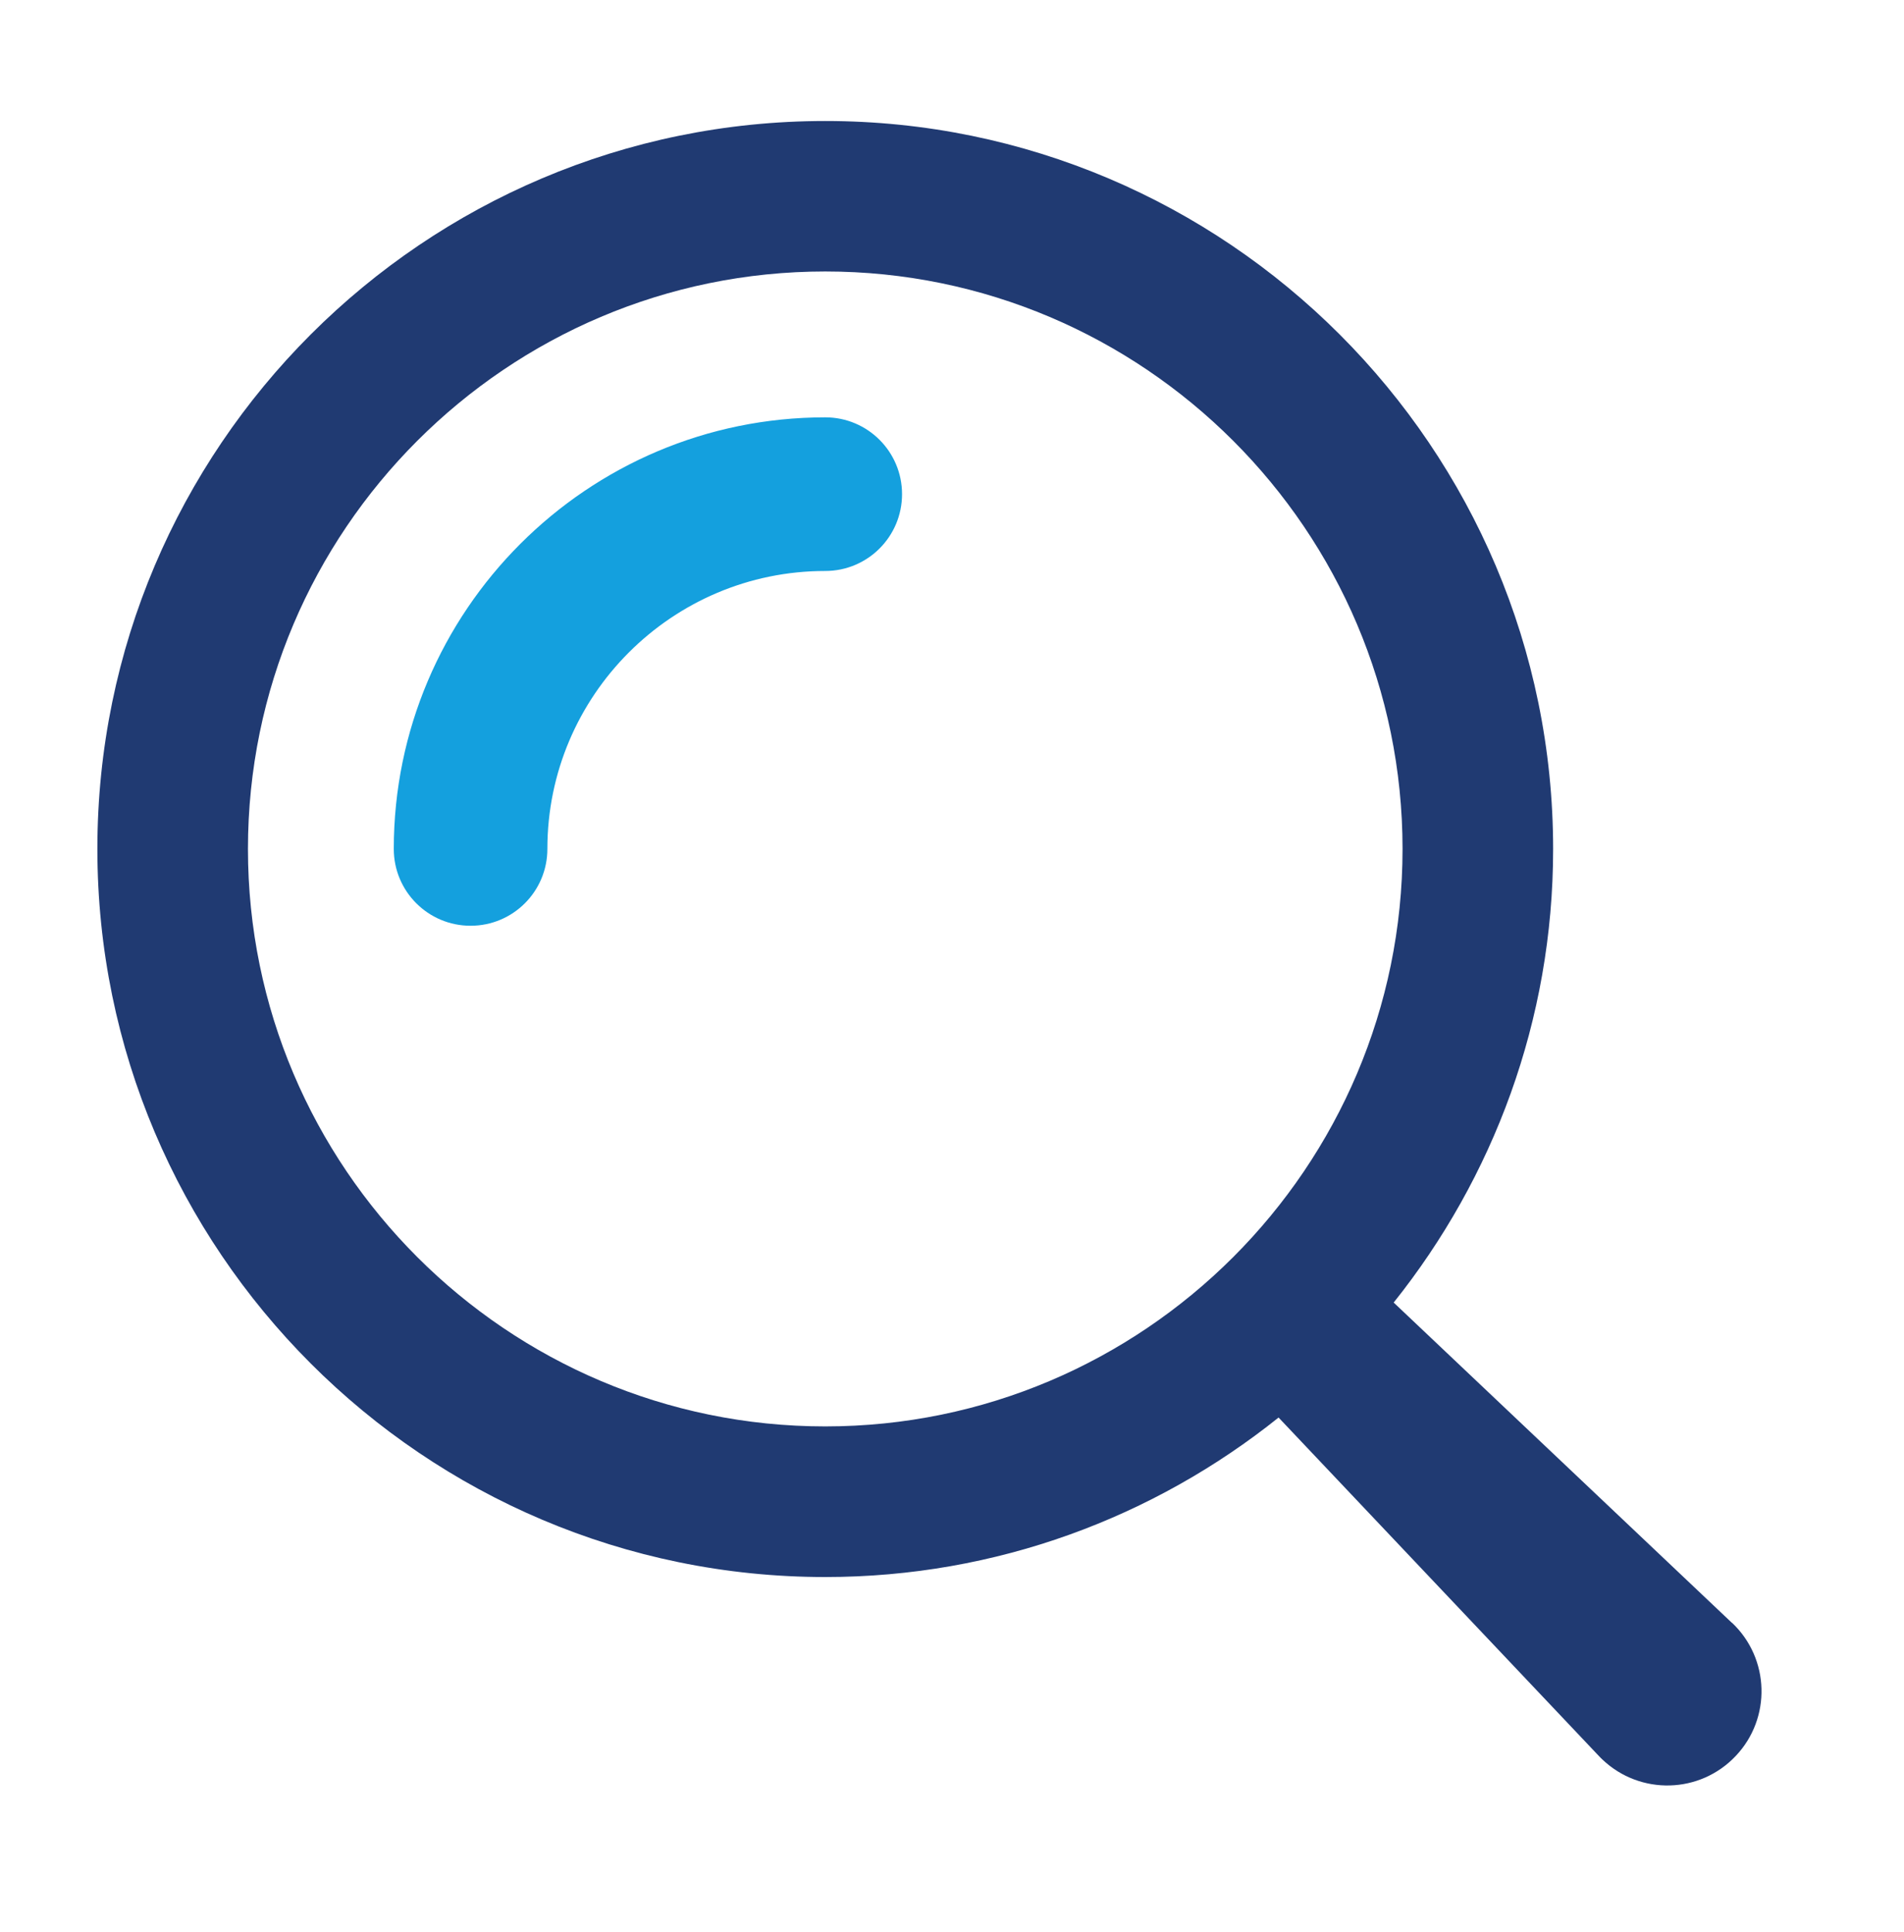
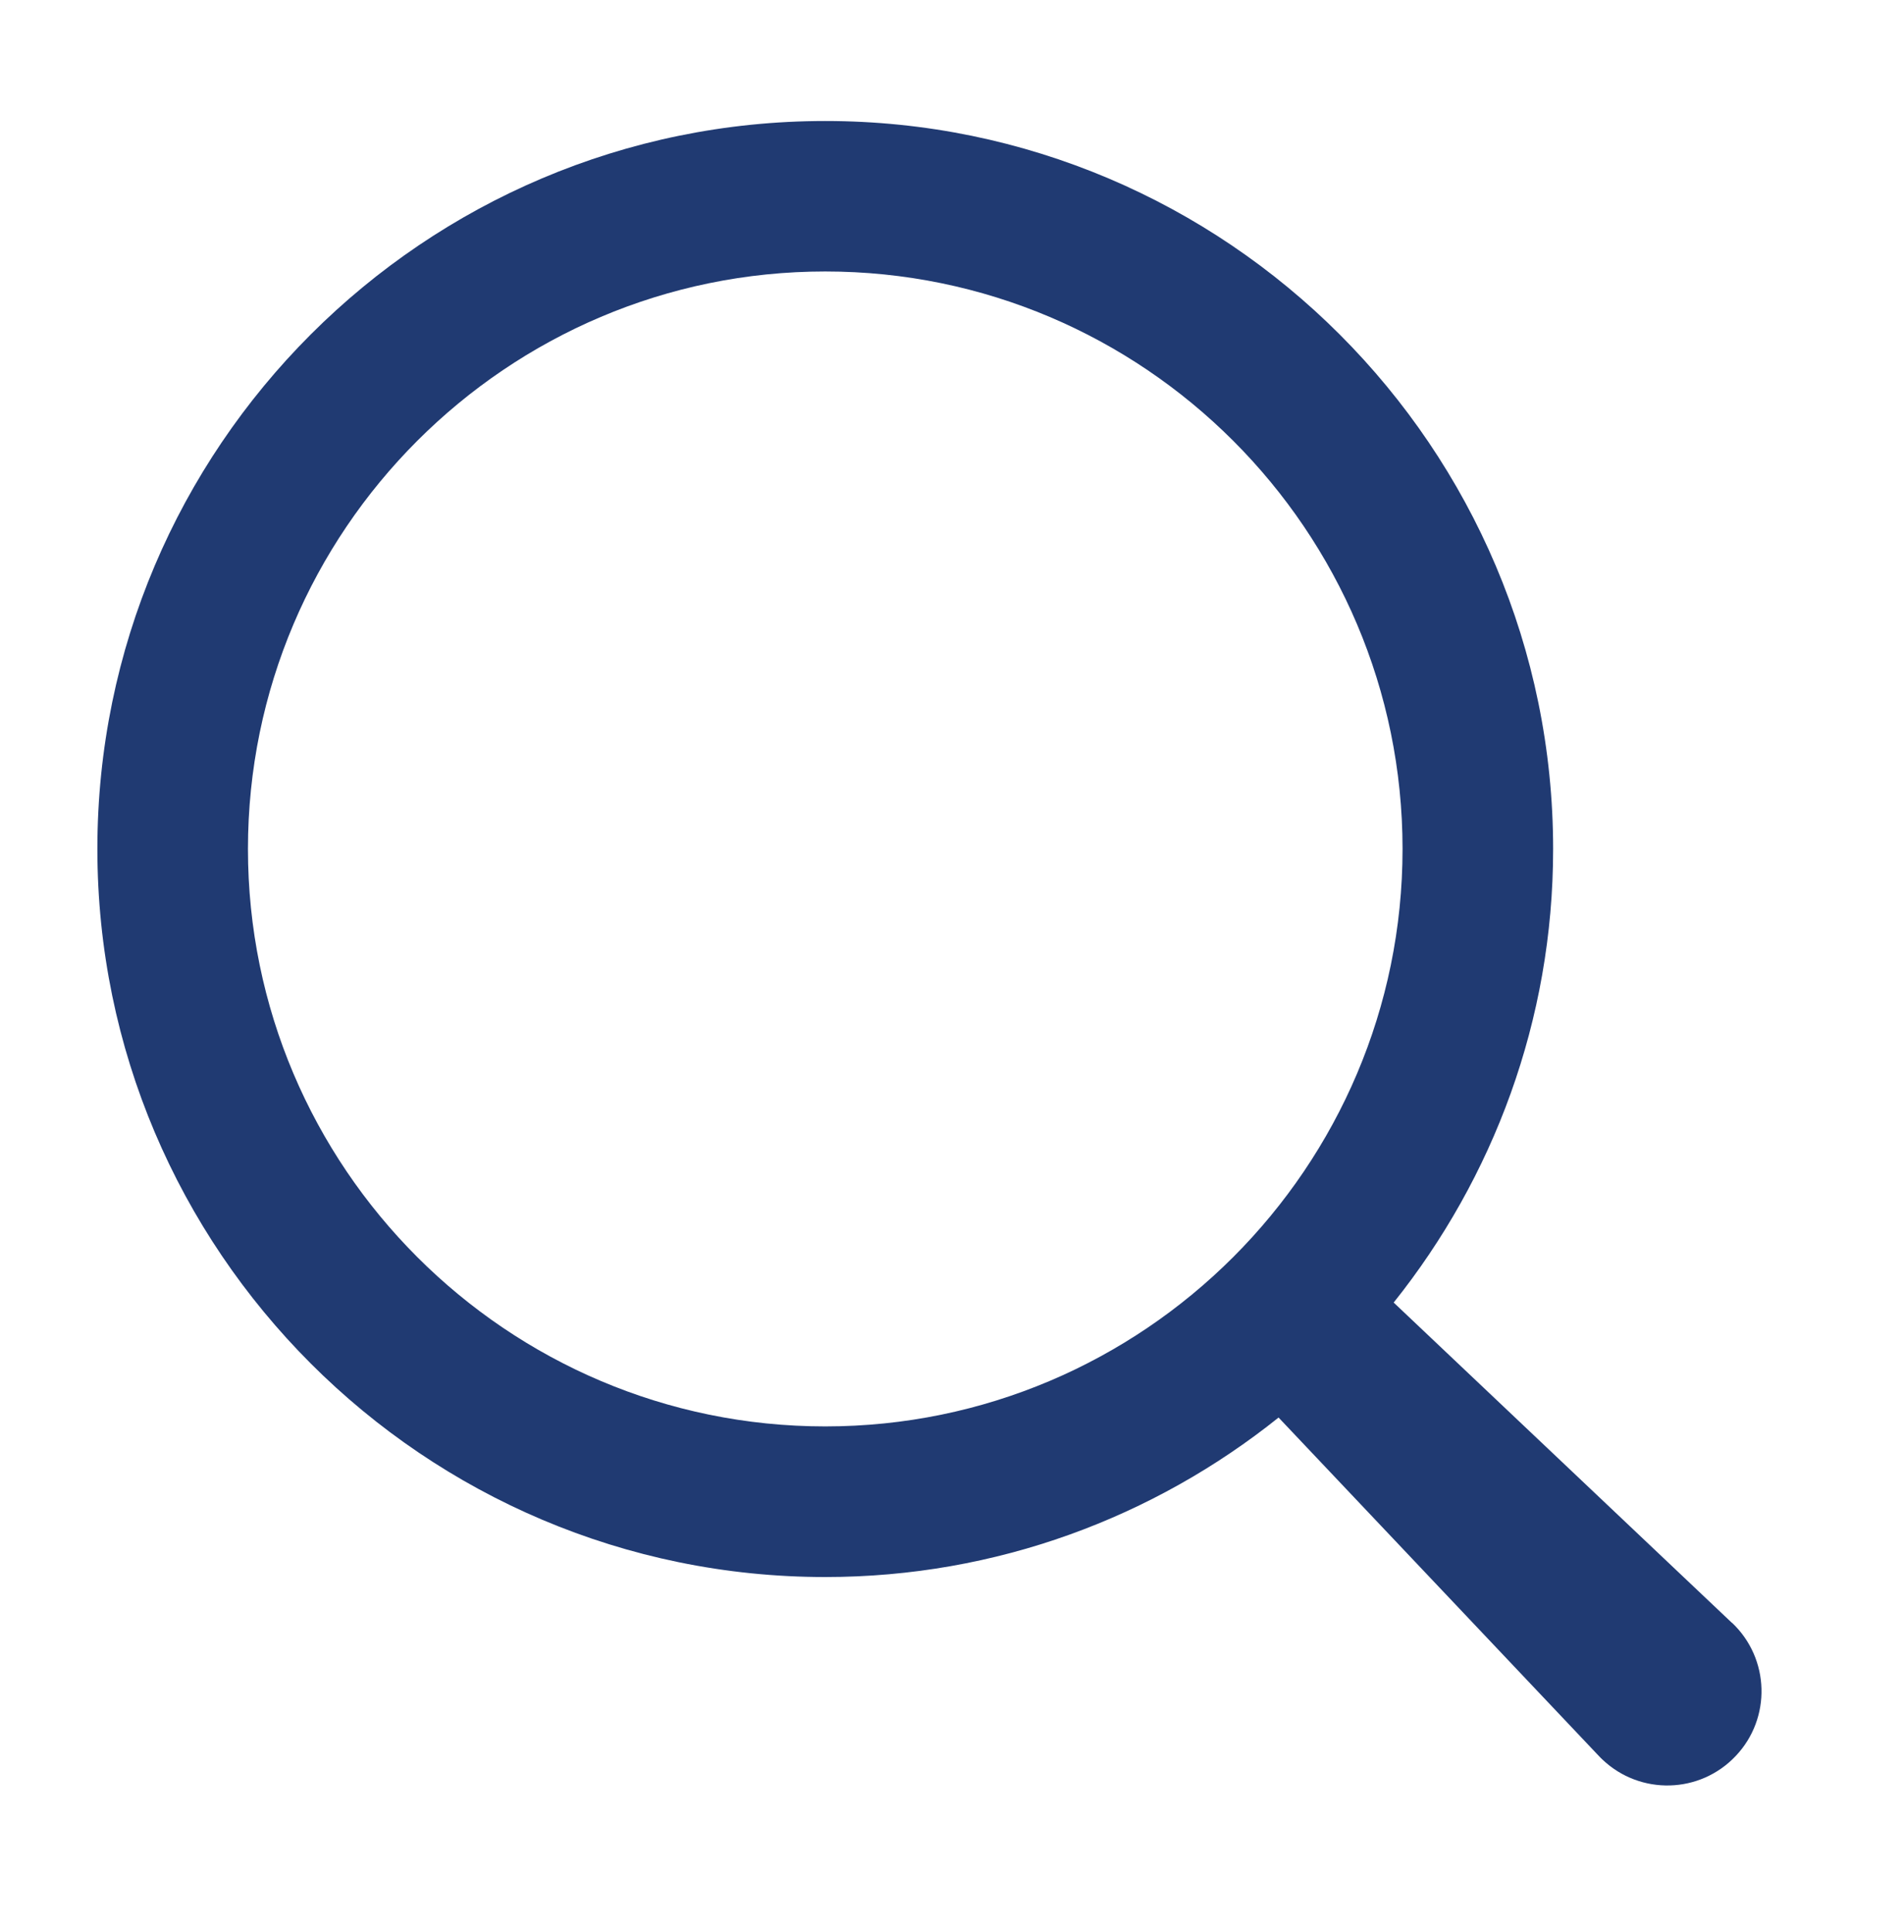
<svg xmlns="http://www.w3.org/2000/svg" id="Ebene_1" data-name="Ebene 1" viewBox="0 0 120.25 122">
  <defs>
    <style>      .cls-1 {        fill: #203a72;      }      .cls-1, .cls-2 {        stroke-width: 0px;      }      .cls-2 {        fill: #14a0de;      }    </style>
  </defs>
  <path class="cls-1" d="m109.39,102.47l-21.37-20.23c6.28-7.86,10.07-17.81,10.07-28.63,0-25.35-20.62-45.97-45.97-45.97S6.15,28.25,6.15,53.6s20.62,45.97,45.97,45.97c10.82,0,20.77-3.78,28.63-10.07l20.23,21.37c.07.08.16.16.23.23,2.39,2.26,6.15,2.16,8.41-.23,2.26-2.38,2.16-6.15-.23-8.41Zm-57.27-12.41c-20.1,0-36.46-16.36-36.46-36.46S32.02,17.14,52.12,17.14s36.46,16.36,36.46,36.46-16.36,36.46-36.46,36.46Z" />
-   <path class="cls-2" d="m52.12,26.35c-15.03,0-27.25,12.23-27.25,27.25,0,2.68,2.17,4.85,4.85,4.85s4.85-2.17,4.85-4.85c0-9.68,7.87-17.55,17.55-17.55,2.68,0,4.85-2.17,4.85-4.85s-2.17-4.85-4.85-4.85Z" />
</svg>